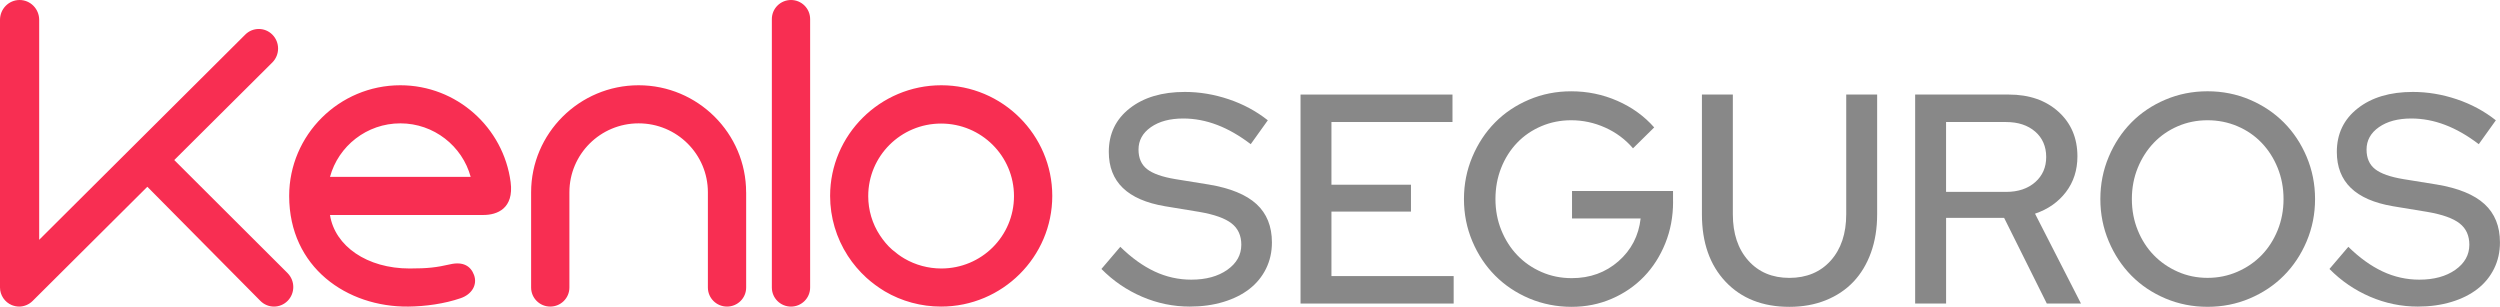
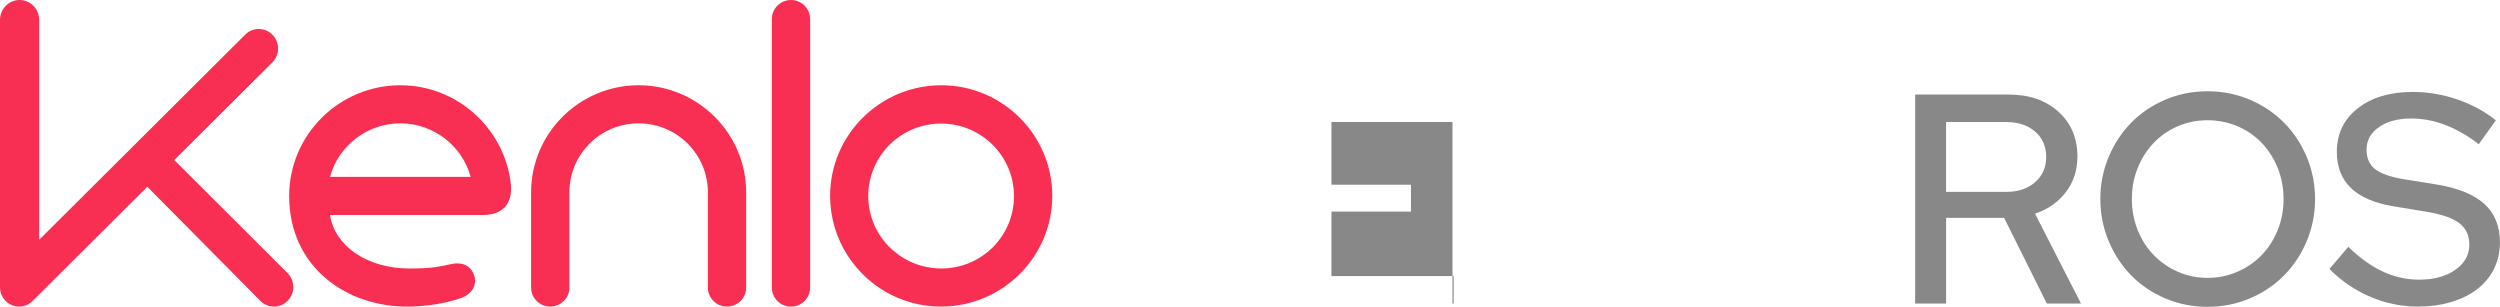
<svg xmlns="http://www.w3.org/2000/svg" width="220" height="27" viewBox="0 0 220 27" fill="none">
  <g clip-path="url(#clip0_3_795)">
    <path d="M29.04 15.564C29.777 12.85 32.279 10.855 35.23 10.855C38.18 10.855 40.682 12.851 41.419 15.564H29.04ZM35.23 7.503C29.841 7.503 25.447 11.877 25.447 17.241C25.447 23.548 30.555 27.032 35.925 26.979C37.438 26.964 39.105 26.733 40.541 26.24C41.517 25.905 42.031 25.063 41.715 24.2C41.427 23.417 40.758 22.998 39.618 23.258C38.412 23.531 37.681 23.627 36.045 23.627C32.302 23.627 29.472 21.661 29.038 18.918H42.546C43.74 18.918 45.242 18.36 44.935 16.02C44.306 11.234 40.202 7.503 35.228 7.503H35.23ZM25.312 24.041C25.975 24.713 25.975 25.802 25.312 26.475C24.648 27.147 23.574 27.147 22.911 26.475L12.967 16.435L2.87 26.484C2.549 26.803 2.116 26.979 1.683 26.979C1.473 26.979 1.249 26.931 1.042 26.851C0.416 26.595 0 25.972 0 25.302V1.748C0 0.783 0.772 0 1.724 0C2.675 0 3.448 0.783 3.448 1.748V21.103L21.573 3.054C22.237 2.382 23.311 2.382 23.974 3.054C24.637 3.727 24.637 4.815 23.974 5.488L15.335 14.084L25.315 24.041H25.312ZM71.292 1.677V25.304C71.292 26.23 70.538 26.981 69.608 26.981C68.677 26.981 67.923 26.23 67.923 25.304V1.677C67.923 0.751 68.677 0 69.608 0C70.538 0 71.292 0.751 71.292 1.677ZM65.662 16.922V25.304C65.662 26.23 64.909 26.979 63.978 26.979C63.047 26.979 62.294 26.228 62.294 25.304V16.922C62.294 13.57 59.567 10.855 56.2 10.855C52.833 10.855 50.107 13.57 50.107 16.922V25.304C50.107 26.23 49.353 26.979 48.422 26.979C47.492 26.979 46.738 26.228 46.738 25.304V16.922C46.738 11.734 50.987 7.503 56.198 7.503C61.41 7.503 65.659 11.734 65.659 16.922H65.662ZM82.834 23.627C81.696 23.627 80.556 23.323 79.579 22.748C79.194 22.524 78.842 22.253 78.505 21.967C78.088 21.6 77.736 21.168 77.431 20.706C76.758 19.684 76.404 18.486 76.404 17.258C76.404 13.73 79.273 10.873 82.817 10.873C86.362 10.873 89.231 13.73 89.231 17.258C89.231 20.786 86.377 23.627 82.833 23.627H82.834ZM82.833 7.503C77.444 7.503 73.05 11.877 73.05 17.241C73.05 19.124 73.595 20.945 74.606 22.509C75.072 23.227 75.616 23.865 76.242 24.44C76.739 24.887 77.284 25.287 77.862 25.638C79.354 26.517 81.069 26.979 82.817 26.979C88.206 26.979 92.6 22.605 92.6 17.241C92.6 11.877 88.223 7.503 82.834 7.503" fill="#F82E52" />
-     <path d="M96.928 23.665L98.586 21.72C99.571 22.683 100.577 23.407 101.604 23.889C102.631 24.37 103.707 24.61 104.83 24.61C106.126 24.61 107.183 24.322 108.005 23.743C108.824 23.165 109.235 22.429 109.235 21.537C109.235 20.731 108.951 20.105 108.38 19.659C107.809 19.212 106.867 18.876 105.555 18.649L102.524 18.15C100.866 17.87 99.626 17.331 98.805 16.534C97.983 15.738 97.574 14.681 97.574 13.369C97.574 11.776 98.186 10.496 99.415 9.534C100.642 8.571 102.256 8.09 104.261 8.09C105.557 8.09 106.844 8.304 108.122 8.733C109.401 9.163 110.548 9.78 111.568 10.586L110.064 12.687C109.079 11.935 108.095 11.369 107.11 10.993C106.124 10.617 105.131 10.428 104.129 10.428C102.953 10.428 102.004 10.682 101.278 11.19C100.553 11.698 100.189 12.355 100.189 13.161C100.189 13.914 100.44 14.489 100.941 14.882C101.442 15.276 102.271 15.57 103.43 15.763L106.358 16.236C108.259 16.552 109.663 17.127 110.569 17.957C111.475 18.79 111.929 19.915 111.929 21.333C111.929 22.173 111.756 22.945 111.411 23.644C111.065 24.345 110.577 24.941 109.947 25.43C109.316 25.921 108.551 26.301 107.654 26.572C106.756 26.843 105.77 26.979 104.7 26.979C103.249 26.979 101.849 26.691 100.502 26.112C99.155 25.533 97.962 24.719 96.926 23.669L96.928 23.665Z" fill="#888888" />
-     <path d="M114.447 26.712V8.321H127.819V10.737H117.167V16.255H124.165V18.62H117.167V24.295H127.922V26.712H114.447Z" fill="#888888" />
-     <path d="M147.231 17.753C147.231 19.067 147.001 20.288 146.543 21.419C146.085 22.549 145.46 23.526 144.665 24.349C143.869 25.172 142.924 25.82 141.827 26.293C140.73 26.767 139.551 27.002 138.289 27.002C137.026 27.002 135.739 26.756 134.583 26.267C133.426 25.776 132.423 25.107 131.575 24.257C130.729 23.407 130.059 22.4 129.567 21.235C129.075 20.07 128.828 18.832 128.828 17.518C128.828 16.204 129.075 14.966 129.567 13.801C130.059 12.636 130.724 11.629 131.562 10.779C132.401 9.929 133.397 9.261 134.556 8.77C135.713 8.279 136.949 8.034 138.262 8.034C139.696 8.034 141.053 8.315 142.33 8.875C143.609 9.436 144.689 10.214 145.569 11.213L143.704 13.052C143.029 12.263 142.213 11.656 141.254 11.226C140.295 10.796 139.299 10.582 138.26 10.582C137.328 10.582 136.45 10.758 135.63 11.108C134.809 11.459 134.1 11.944 133.505 12.565C132.909 13.188 132.442 13.923 132.105 14.771C131.768 15.621 131.6 16.536 131.6 17.516C131.6 18.496 131.773 19.413 132.118 20.261C132.463 21.111 132.934 21.846 133.531 22.467C134.127 23.09 134.835 23.579 135.657 23.938C136.476 24.297 137.362 24.477 138.313 24.477C139.92 24.477 141.288 23.982 142.421 22.993C143.551 22.003 144.205 20.746 144.376 19.222H138.338V16.806H147.227V17.751L147.231 17.753Z" fill="#888888" />
-     <path d="M165.189 18.857C165.189 20.101 165.008 21.226 164.644 22.232C164.28 23.239 163.766 24.095 163.103 24.794C162.438 25.495 161.626 26.037 160.667 26.423C159.708 26.809 158.641 27.002 157.466 27.002C155.116 27.002 153.245 26.266 151.855 24.796C150.464 23.325 149.769 21.346 149.769 18.859V8.321H152.49V18.857C152.49 20.555 152.944 21.913 153.85 22.929C154.756 23.946 155.962 24.454 157.466 24.454C158.969 24.454 160.199 23.946 161.108 22.929C162.014 21.913 162.468 20.557 162.468 18.857V8.321H165.189V18.857Z" fill="#888888" />
+     <path d="M114.447 26.712H127.819V10.737H117.167V16.255H124.165V18.62H117.167V24.295H127.922V26.712H114.447Z" fill="#888888" />
    <path d="M168.533 26.712V8.321H176.774C178.572 8.321 180.026 8.825 181.142 9.831C182.255 10.838 182.813 12.149 182.813 13.759C182.813 14.968 182.476 16.015 181.803 16.899C181.128 17.783 180.222 18.419 179.082 18.803L183.126 26.712H180.119L176.362 19.17H171.256V26.712H168.535H168.533ZM176.541 10.737H171.254V16.886H176.541C177.594 16.886 178.445 16.601 179.094 16.032C179.742 15.463 180.066 14.723 180.066 13.812C180.066 12.901 179.742 12.139 179.094 11.579C178.445 11.02 177.594 10.739 176.541 10.739V10.737Z" fill="#888888" />
    <path d="M203.725 17.516C203.725 18.83 203.478 20.07 202.986 21.233C202.494 22.398 201.824 23.405 200.978 24.255C200.132 25.105 199.129 25.776 197.971 26.265C196.814 26.756 195.578 27 194.264 27C192.951 27 191.715 26.754 190.558 26.265C189.401 25.774 188.403 25.105 187.564 24.255C186.726 23.405 186.061 22.398 185.569 21.233C185.077 20.068 184.831 18.83 184.831 17.516C184.831 16.202 185.077 14.964 185.569 13.799C186.061 12.634 186.726 11.627 187.564 10.777C188.403 9.927 189.4 9.259 190.558 8.768C191.715 8.277 192.951 8.032 194.264 8.032C195.578 8.032 196.814 8.279 197.971 8.768C199.127 9.259 200.13 9.929 200.978 10.777C201.824 11.627 202.494 12.634 202.986 13.799C203.478 14.964 203.725 16.204 203.725 17.516ZM200.951 17.516C200.951 16.536 200.778 15.621 200.433 14.771C200.088 13.921 199.617 13.186 199.02 12.565C198.425 11.944 197.716 11.457 196.895 11.108C196.073 10.758 195.197 10.582 194.264 10.582C193.332 10.582 192.459 10.758 191.647 11.108C190.835 11.459 190.131 11.944 189.535 12.565C188.94 13.188 188.469 13.923 188.122 14.771C187.777 15.621 187.604 16.536 187.604 17.516C187.604 18.496 187.777 19.413 188.122 20.261C188.467 21.111 188.938 21.843 189.535 22.456C190.131 23.069 190.835 23.554 191.647 23.913C192.459 24.272 193.332 24.452 194.264 24.452C195.197 24.452 196.073 24.272 196.895 23.913C197.714 23.554 198.425 23.069 199.02 22.456C199.615 21.843 200.086 21.111 200.433 20.261C200.778 19.411 200.951 18.496 200.951 17.516Z" fill="#888888" />
    <path d="M204.995 23.665L206.653 21.72C207.638 22.683 208.644 23.407 209.671 23.889C210.698 24.37 211.774 24.61 212.897 24.61C214.193 24.61 215.25 24.322 216.072 23.743C216.891 23.165 217.302 22.429 217.302 21.537C217.302 20.731 217.018 20.105 216.447 19.659C215.876 19.212 214.934 18.876 213.622 18.649L210.591 18.15C208.933 17.87 207.693 17.331 206.871 16.534C206.05 15.738 205.641 14.681 205.641 13.369C205.641 11.776 206.253 10.496 207.482 9.534C208.708 8.571 210.323 8.09 212.328 8.09C213.624 8.09 214.911 8.304 216.189 8.733C217.468 9.163 218.615 9.78 219.635 10.586L218.131 12.687C217.146 11.935 216.162 11.369 215.177 10.993C214.191 10.617 213.198 10.428 212.196 10.428C211.02 10.428 210.071 10.682 209.345 11.19C208.62 11.698 208.256 12.355 208.256 13.161C208.256 13.914 208.507 14.489 209.008 14.882C209.509 15.276 210.338 15.57 211.497 15.763L214.425 16.236C216.326 16.552 217.73 17.127 218.636 17.957C219.542 18.79 219.996 19.915 219.996 21.333C219.996 22.173 219.823 22.945 219.478 23.644C219.132 24.345 218.644 24.941 218.014 25.43C217.383 25.921 216.618 26.301 215.721 26.572C214.823 26.843 213.837 26.979 212.767 26.979C211.316 26.979 209.916 26.691 208.569 26.112C207.222 25.533 206.029 24.719 204.993 23.669L204.995 23.665Z" fill="#888888" />
  </g>
  <defs>
    <clipPath id="clip0_3_795">
      <rect width="220" height="27" fill="white" />
    </clipPath>
  </defs>
</svg>